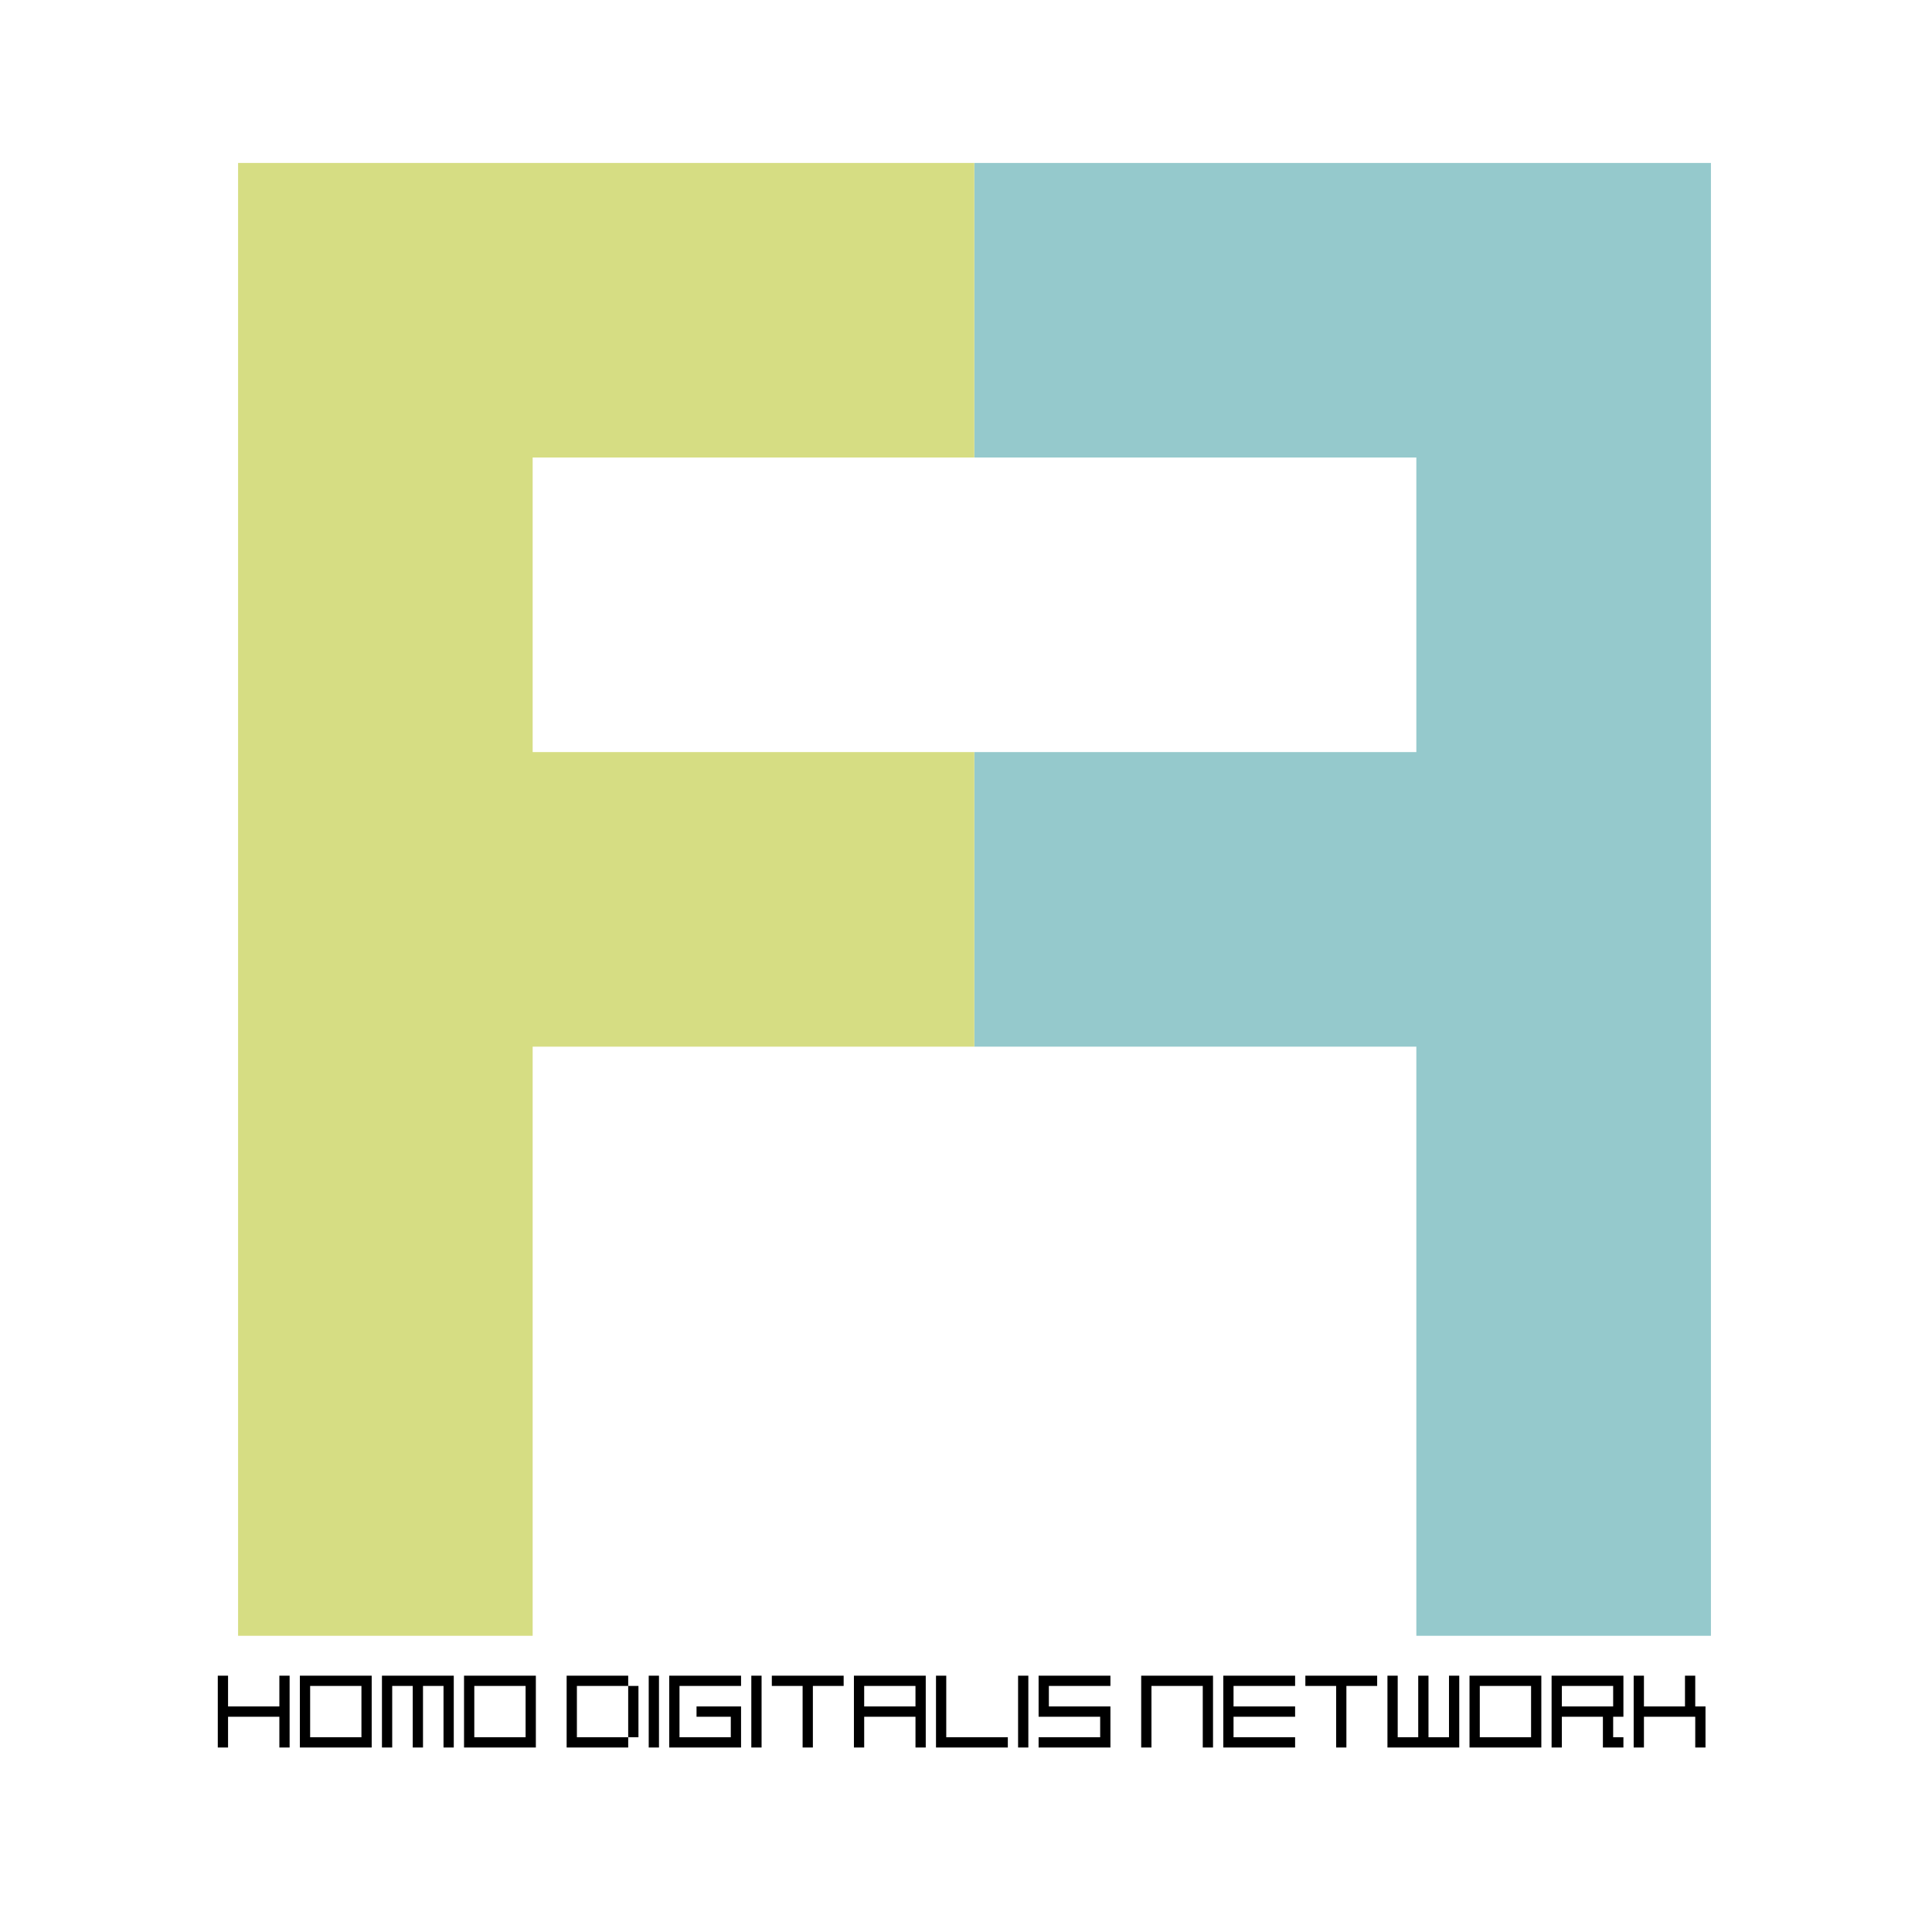
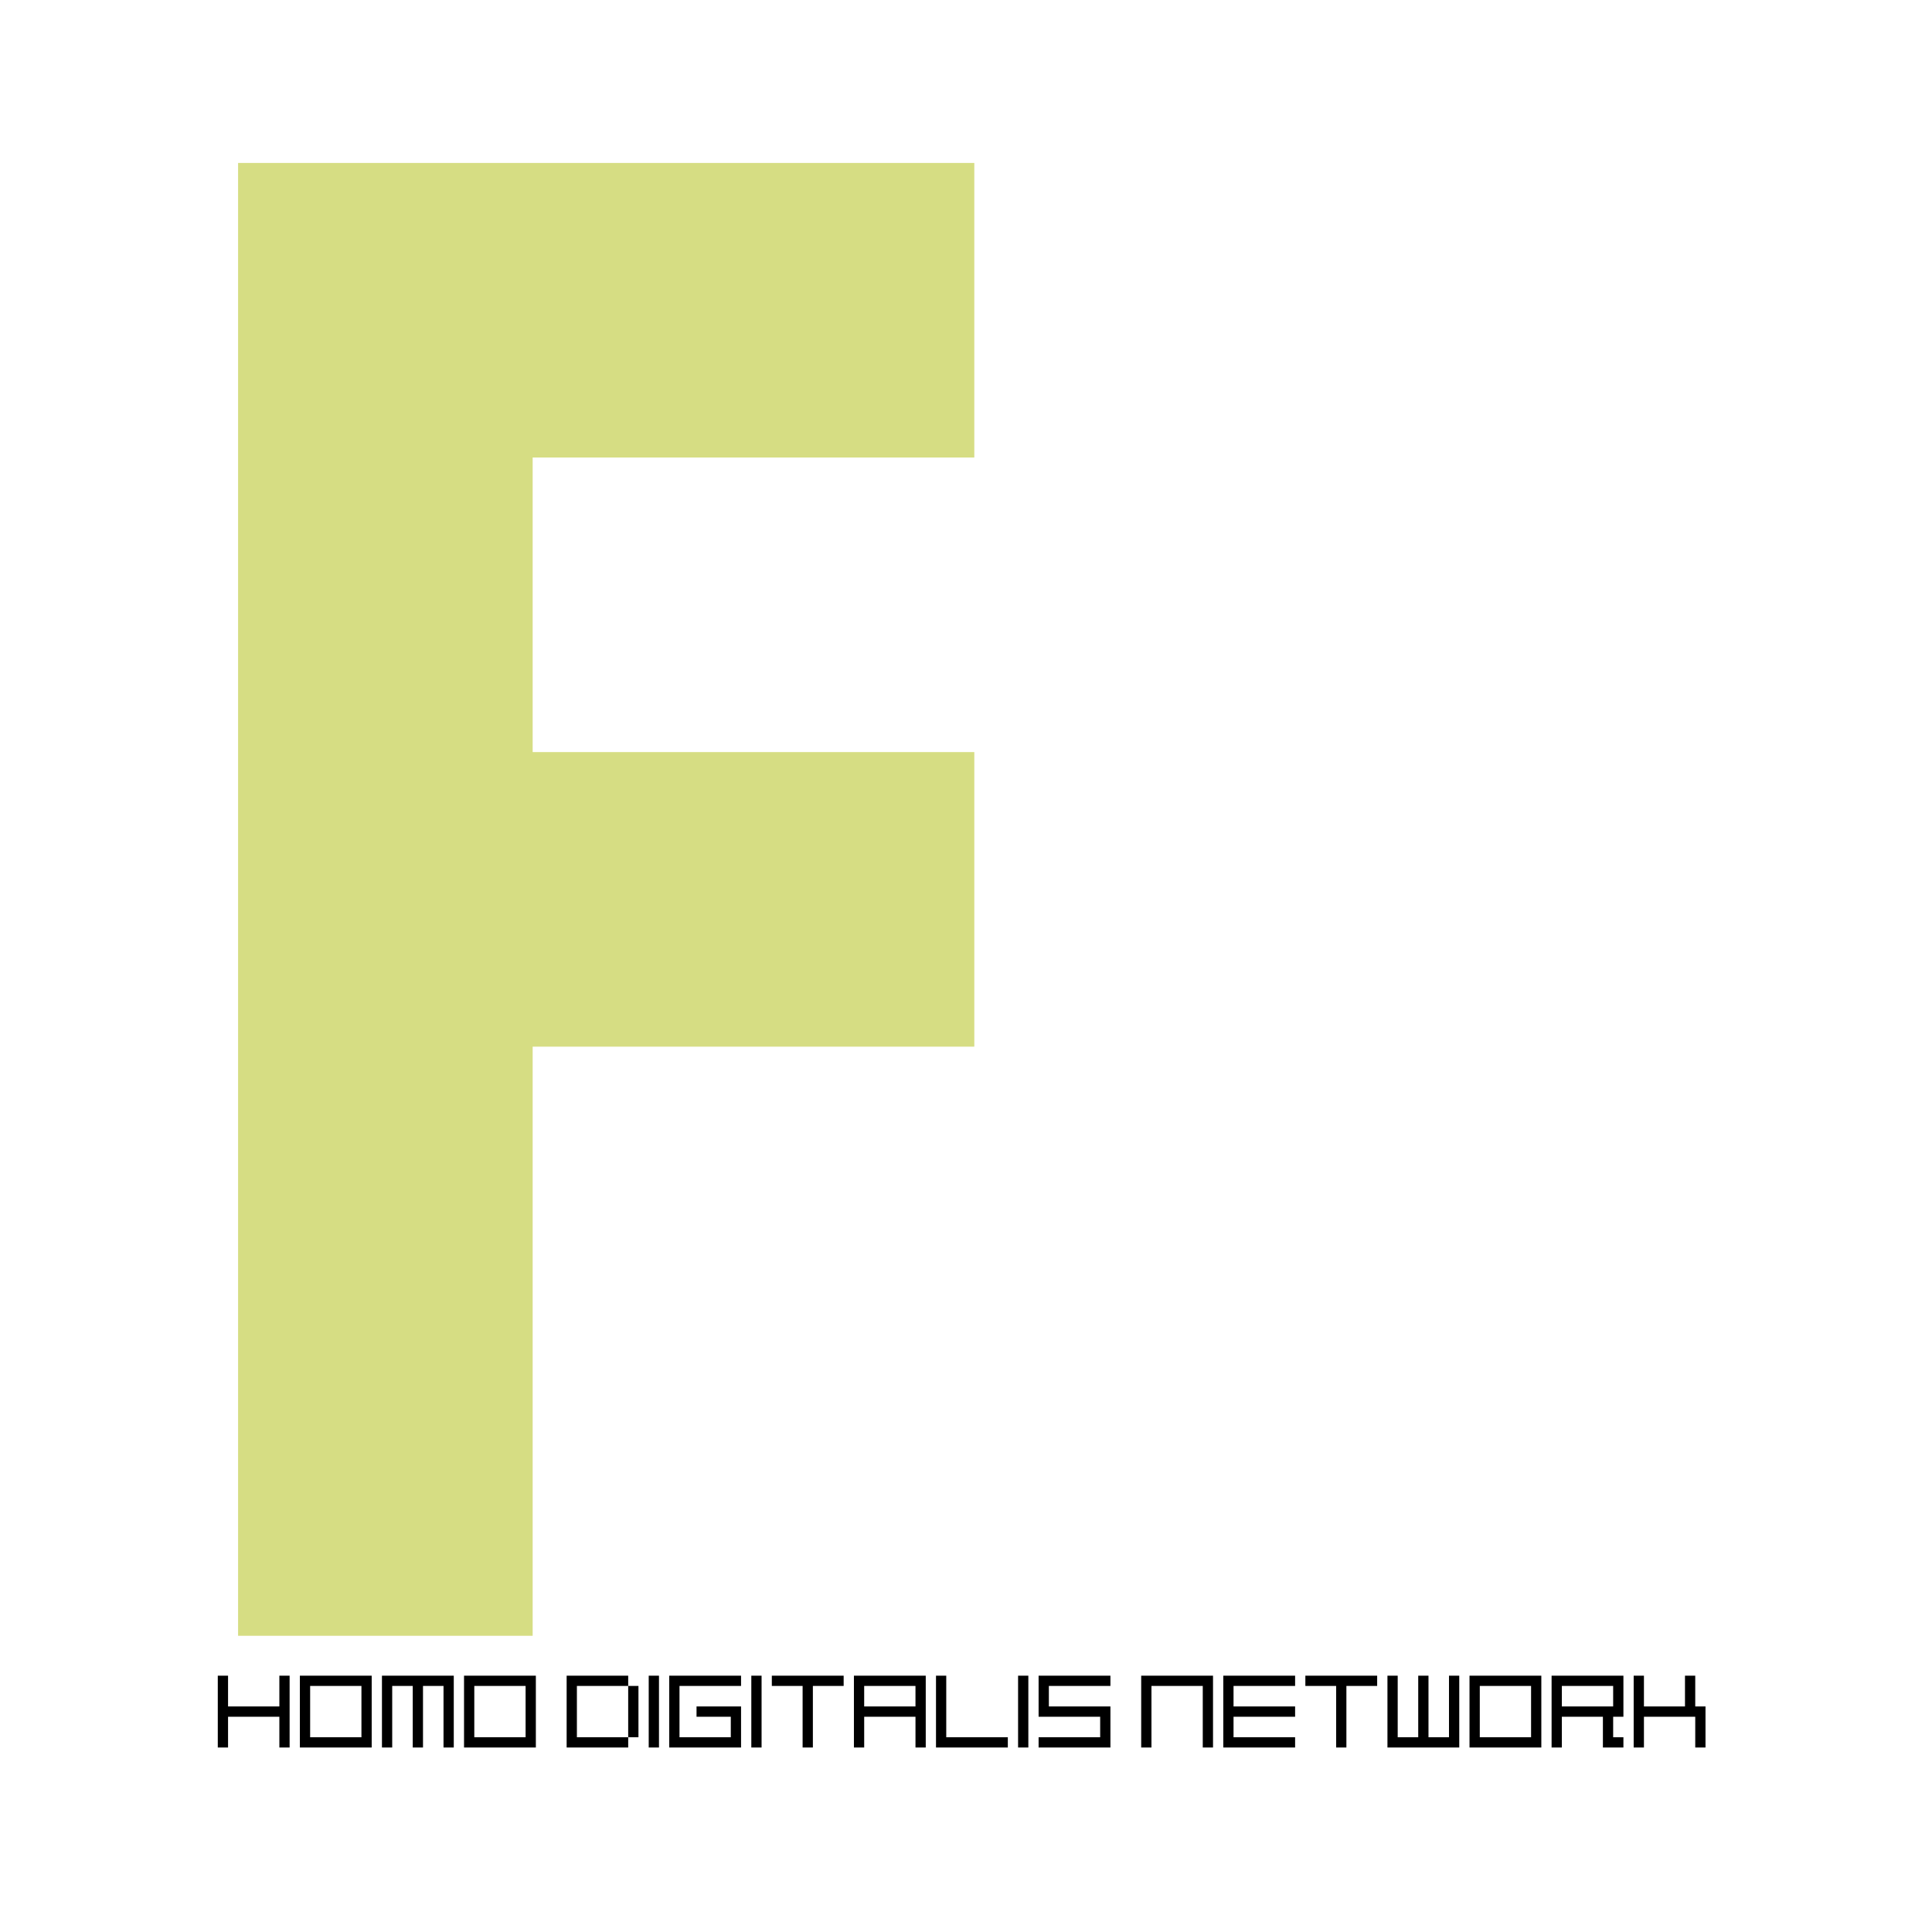
<svg xmlns="http://www.w3.org/2000/svg" width="2500" height="2500" viewBox="0 0 192.756 192.756">
-   <path fill-rule="evenodd" clip-rule="evenodd" fill="#fff" d="M0 0h192.756v192.756H0V0z" />
  <path d="M28.895 174.349h-1.023v-3.071h-5.119v3.071h-1.024v-7.165h1.024v3.07h5.119v-3.07h1.023v7.165zM37.084 174.349h-7.166v-7.165h7.166v7.165zm-1.023-1.024v-5.118h-5.118v5.118h5.118zM45.273 174.349H44.25v-6.142h-2.047v6.142h-1.024v-6.142h-2.048v6.142h-1.023v-7.165h7.165v7.165zM53.462 174.349h-7.166v-7.165h7.166v7.165zm-1.023-1.024v-5.118h-5.118v5.118h5.118zM63.699 173.325h-1.023v1.023h-6.142v-7.165h6.142v1.023h1.023v5.119zm-1.024 0v-5.118h-5.118v5.118h5.118zM65.747 174.349h-1.024v-7.165h1.024v7.165zM73.935 174.349H66.77v-7.165h7.165v1.023h-6.142v5.118h5.119v-2.047h-3.419v-1.024h4.442v4.095zM75.983 174.349h-1.024v-7.165h1.024v7.165zM84.172 168.207h-3.071v6.142h-1.024v-6.142h-3.071v-1.023h7.166v1.023zM92.361 174.349h-1.023v-3.07H86.22v3.07h-1.024v-7.165h7.166v7.165h-.001zm-1.024-4.095v-2.047h-5.118v2.047h5.118zM100.551 174.349h-7.166v-7.165h1.023v6.141h6.143v1.024zM102.598 174.349h-1.024v-7.165h1.024v7.165zM110.787 174.349h-7.166v-1.024h6.143v-2.047h-6.143v-4.094h7.166v1.023h-6.142v2.047h6.142v4.095zM121.023 174.349H120v-6.142h-5.119v6.142h-1.024v-7.165h7.166v7.165zM129.213 174.349h-7.166v-7.165h7.166v1.023h-6.143v2.047h6.143v1.024h-6.143v2.047h6.143v1.024zM137.4 168.207h-3.07v6.142h-1.023v-6.142h-3.071v-1.023h7.164v1.023zM145.59 174.349h-7.164v-7.165h1.023v6.141h2.047v-6.141h1.024v6.141h2.046v-6.141h1.024v7.165zM153.779 174.349h-7.166v-7.165h7.166v7.165zm-1.023-1.024v-5.118h-5.117v5.118h5.117zM161.969 174.349h-2.047v-3.07h-4.096v3.07h-1.023v-7.165h7.166v4.095h-1.023v2.047h1.023v1.023zm-1.024-4.095v-2.047h-5.119v2.047h5.119zM170.158 174.349h-1.023v-3.071h-5.119v3.071h-1.024v-7.165h1.024v3.07h4.095v-3.07h1.024v3.07h1.023v4.095z" />
-   <path fill-rule="evenodd" clip-rule="evenodd" fill="#95c9cc" d="M97.207 16.258h73.492v146.944h-29.39v-58.777H97.207V75.036H141.309v-29.39H97.207V16.258z" />
  <path fill-rule="evenodd" clip-rule="evenodd" fill="#d6dd83" d="M23.754 16.258h73.453v29.388H53.143v29.39h44.064v29.389H53.143v58.777H23.754V16.258z" />
</svg>